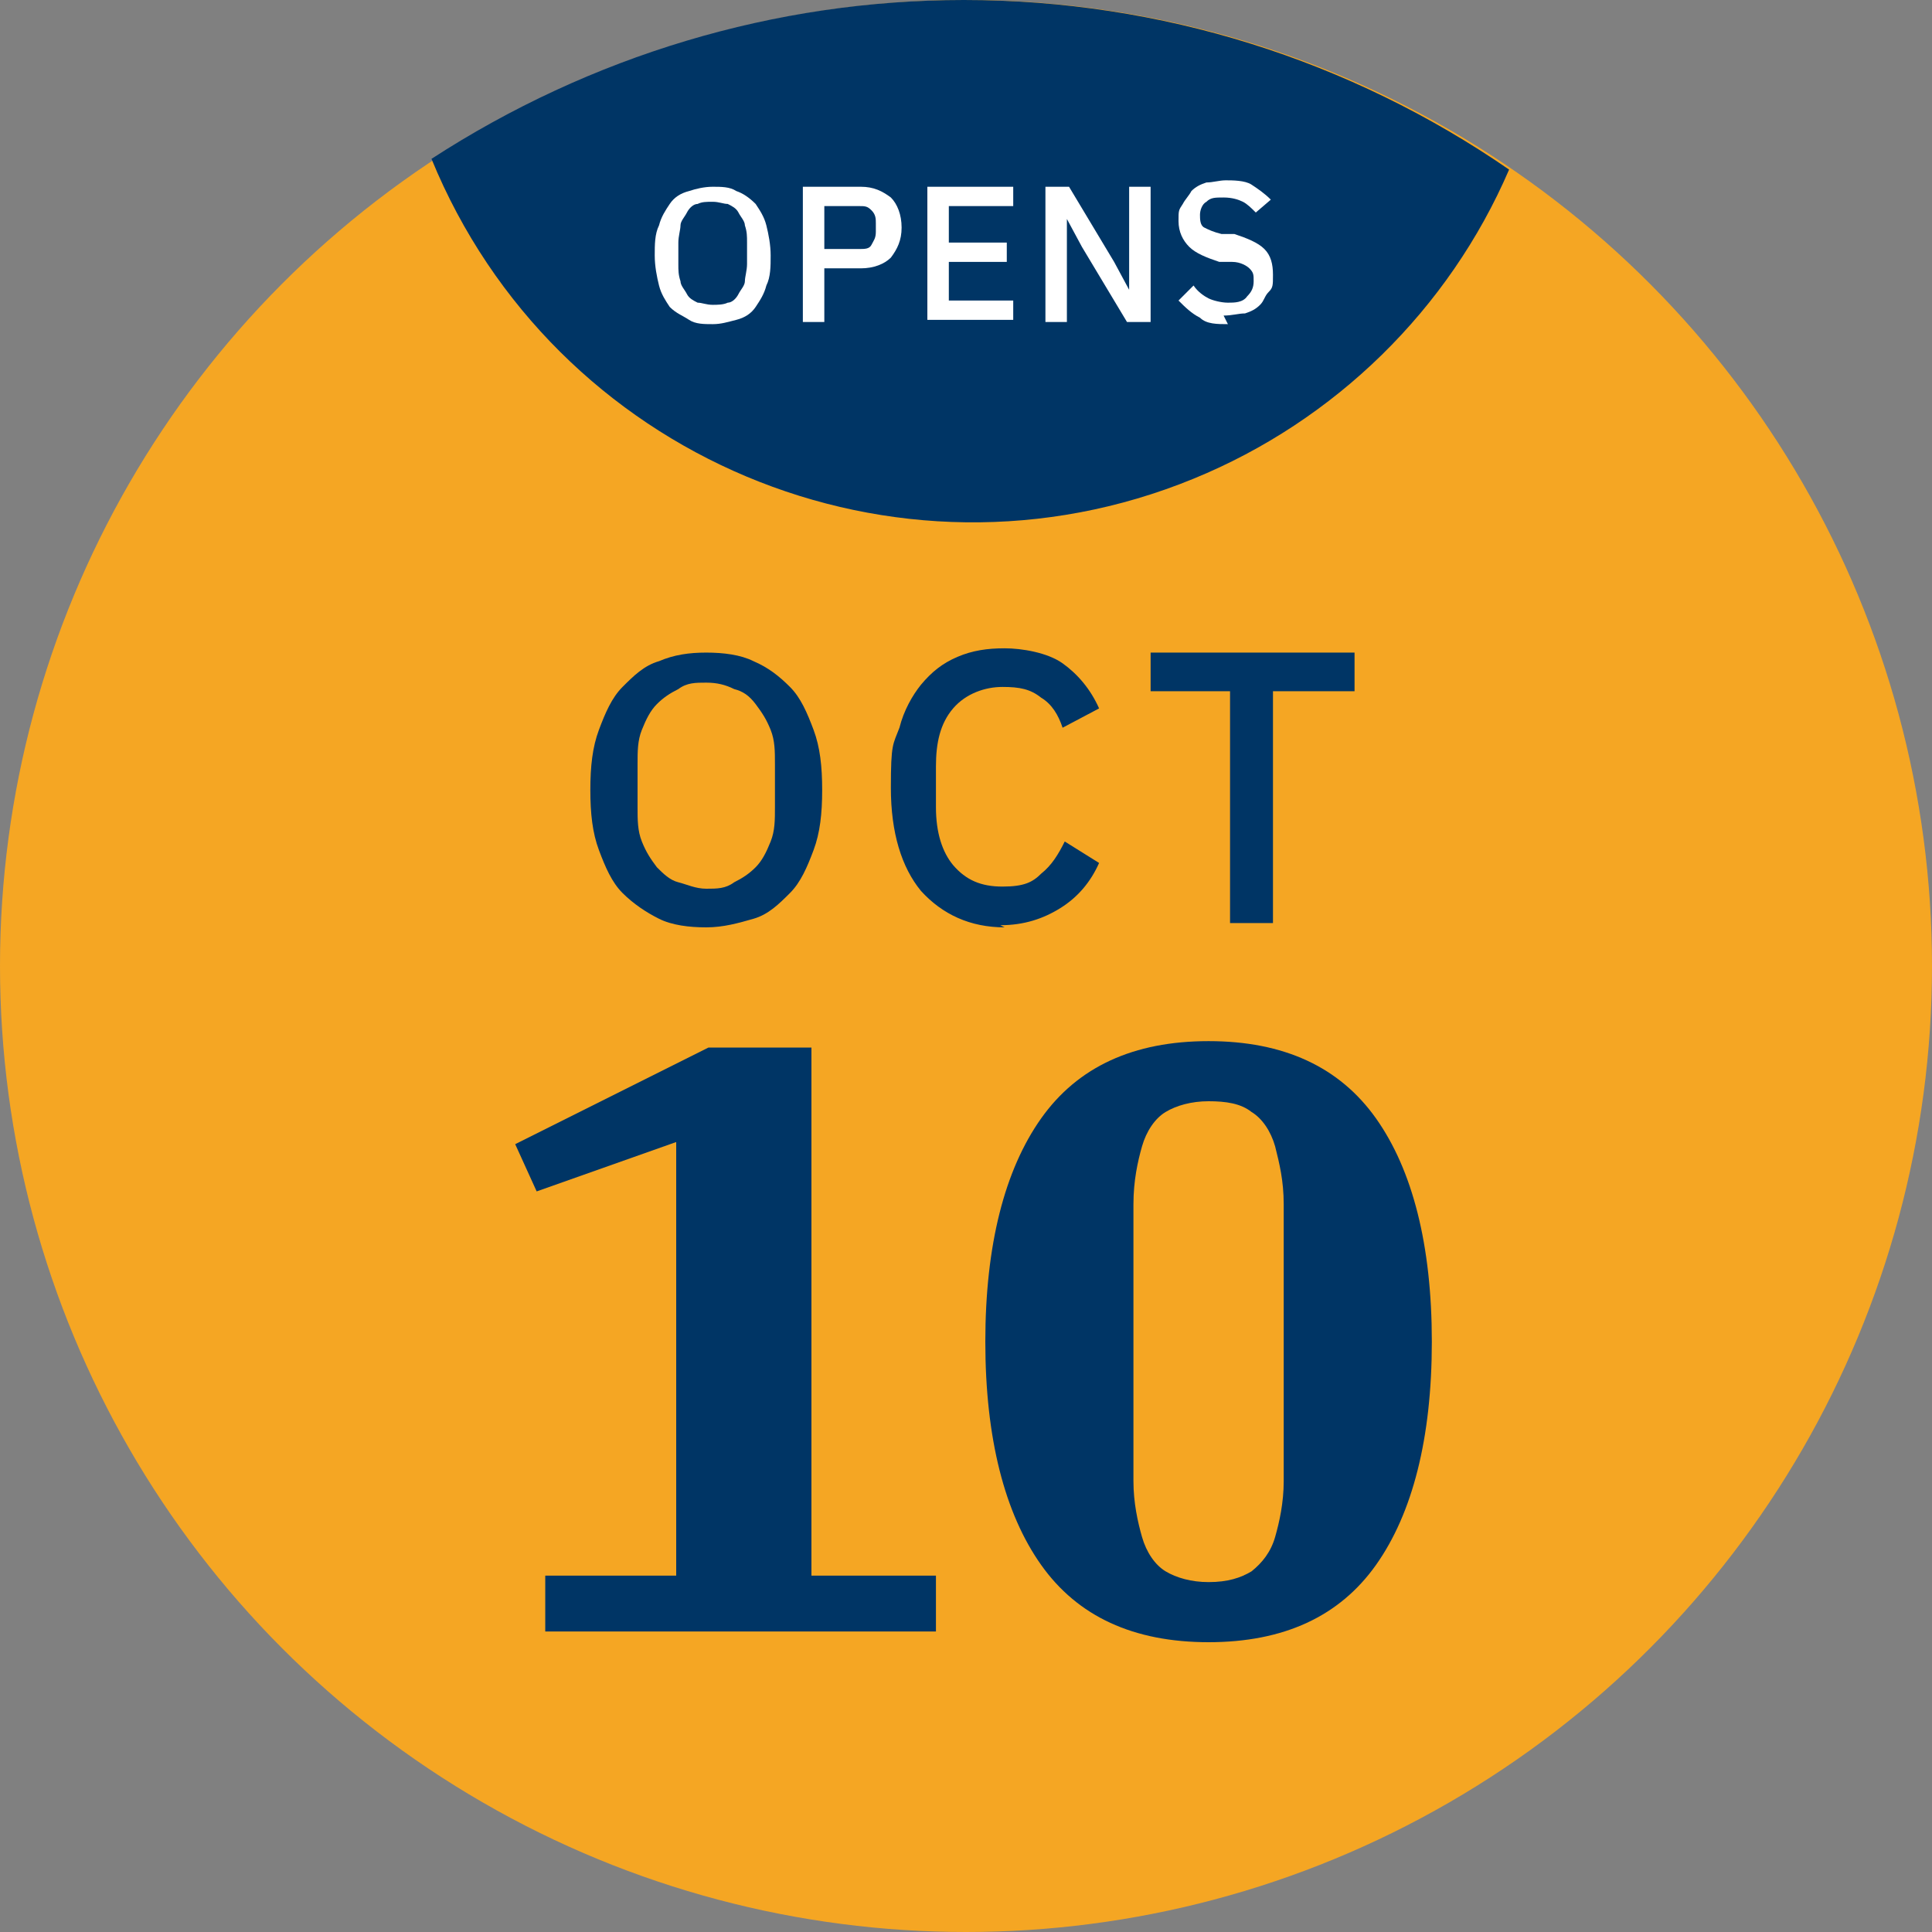
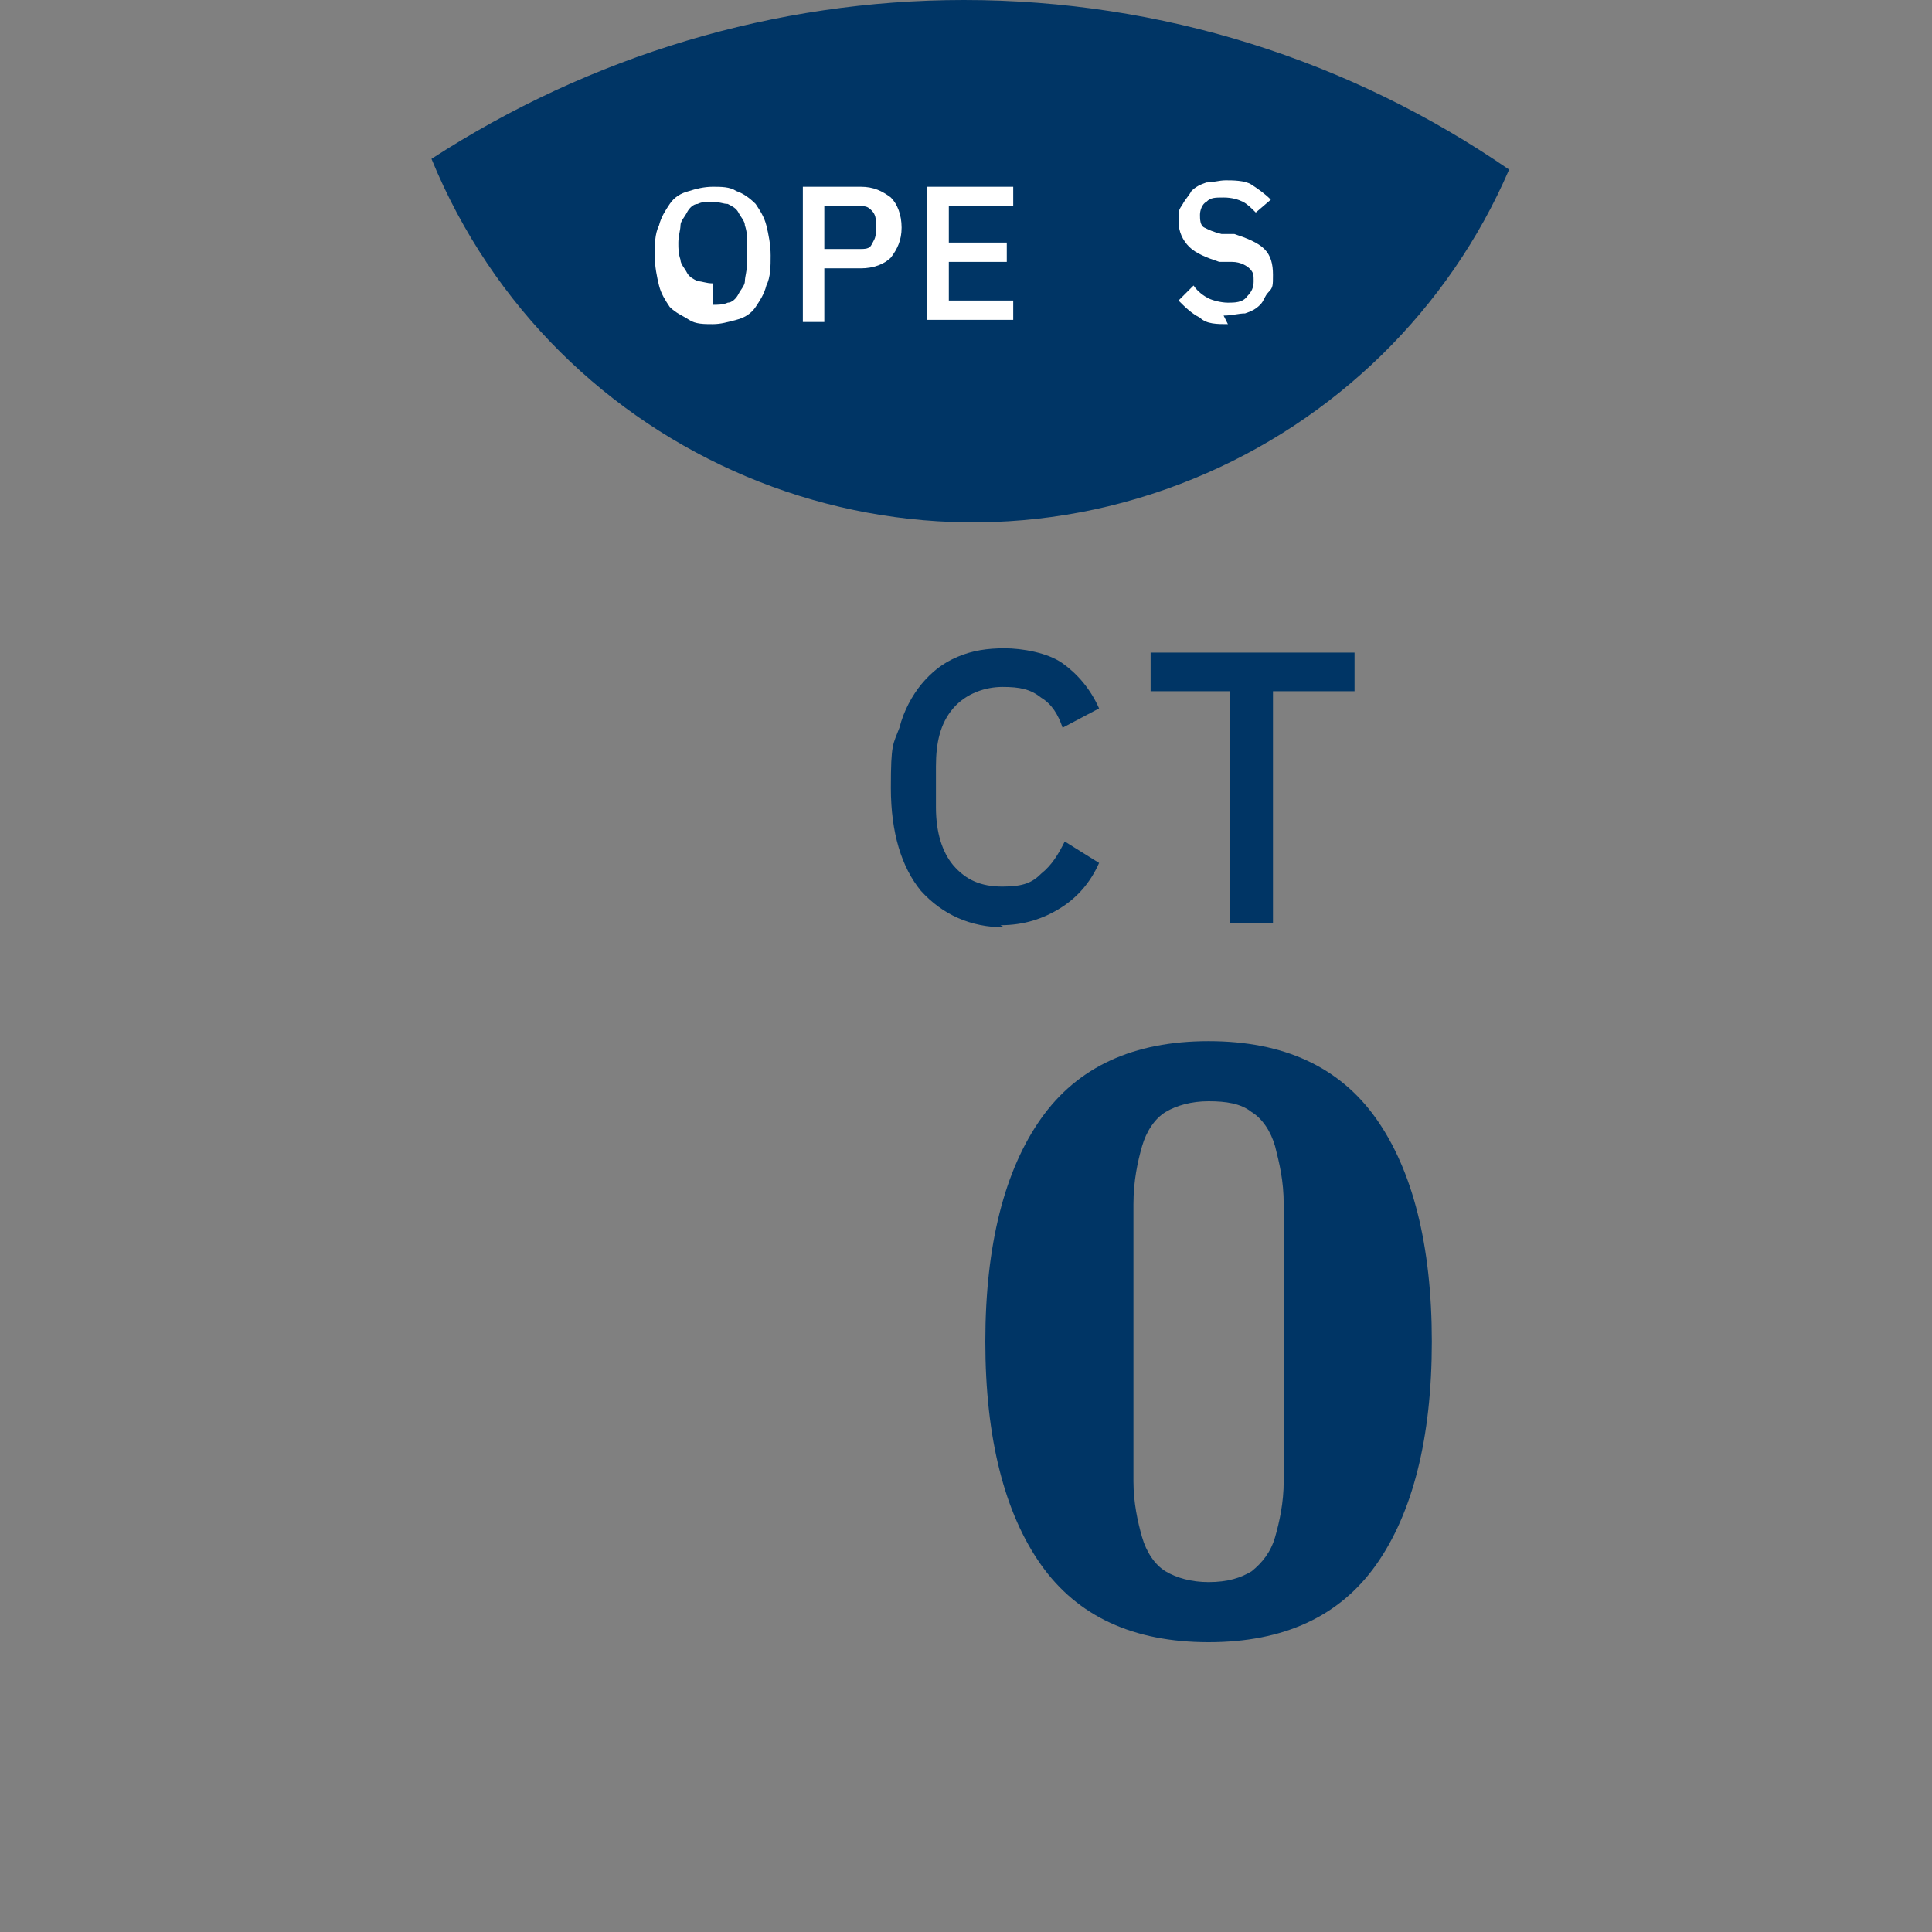
<svg xmlns="http://www.w3.org/2000/svg" id="Layer_1" version="1.1" viewBox="0 0 90 90">
  <rect x="0" y="0" width="90" height="90" fill="#808080" stroke="none" />
  <defs>
    <style>
      .st0 {
        fill: #003565;
      }

      .st1 {
        isolation: isolate;
      }

      .st2 {
        fill: #fff;
      }

      .st3 {
        fill: #f5a623;
      }
    </style>
  </defs>
  <g>
-     <circle class="st3" cx="45" cy="45" r="45" />
    <path class="st0" d="M44.9,0c-8.8,0-17.4,2.6-24.8,7.4,5.7,13.9,21.6,20.6,35.5,14.9,6.6-2.7,11.9-7.9,14.7-14.4C62.9,2.8,54.1,0,44.9,0Z" />
  </g>
  <g class="st1">
    <g class="st1">
-       <path class="st2" d="M33.2,15.1c-.4,0-.8,0-1.1-.2s-.6-.3-.9-.6c-.2-.3-.4-.6-.5-1-.1-.4-.2-.9-.2-1.4s0-1,.2-1.4c.1-.4.3-.7.5-1,.2-.3.5-.5.9-.6.3-.1.7-.2,1.1-.2s.8,0,1.1.2c.3.1.6.3.9.6.2.3.4.6.5,1,.1.4.2.9.2,1.4s0,1-.2,1.4c-.1.4-.3.7-.5,1-.2.3-.5.5-.9.6s-.7.2-1.1.2ZM33.2,14.2c.2,0,.5,0,.7-.1.2,0,.4-.2.5-.4.1-.2.3-.4.3-.6,0-.2.1-.5.1-.8v-1c0-.3,0-.5-.1-.8,0-.2-.2-.4-.3-.6-.1-.2-.3-.3-.5-.4-.2,0-.4-.1-.7-.1s-.5,0-.7.1c-.2,0-.4.2-.5.4-.1.2-.3.4-.3.6,0,.2-.1.5-.1.8v1c0,.3,0,.5.1.8,0,.2.2.4.3.6.1.2.3.3.5.4.2,0,.4.1.7.1Z" />
+       <path class="st2" d="M33.2,15.1c-.4,0-.8,0-1.1-.2s-.6-.3-.9-.6c-.2-.3-.4-.6-.5-1-.1-.4-.2-.9-.2-1.4s0-1,.2-1.4c.1-.4.3-.7.5-1,.2-.3.5-.5.9-.6.3-.1.7-.2,1.1-.2s.8,0,1.1.2c.3.1.6.3.9.6.2.3.4.6.5,1,.1.4.2.9.2,1.4s0,1-.2,1.4c-.1.4-.3.7-.5,1-.2.3-.5.5-.9.6s-.7.2-1.1.2ZM33.2,14.2c.2,0,.5,0,.7-.1.2,0,.4-.2.5-.4.1-.2.3-.4.3-.6,0-.2.1-.5.1-.8v-1c0-.3,0-.5-.1-.8,0-.2-.2-.4-.3-.6-.1-.2-.3-.3-.5-.4-.2,0-.4-.1-.7-.1s-.5,0-.7.1c-.2,0-.4.2-.5.4-.1.2-.3.4-.3.6,0,.2-.1.5-.1.8c0,.3,0,.5.1.8,0,.2.2.4.3.6.1.2.3.3.5.4.2,0,.4.1.7.1Z" />
      <path class="st2" d="M37.4,15v-6.3h2.7c.6,0,1,.2,1.4.5.3.3.5.8.5,1.4s-.2,1-.5,1.4c-.3.3-.8.5-1.4.5h-1.7v2.5h-1ZM38.4,11.6h1.6c.3,0,.5,0,.6-.2s.2-.3.2-.6v-.4c0-.2,0-.4-.2-.6s-.3-.2-.6-.2h-1.6v2Z" />
      <path class="st2" d="M43.2,15v-6.3h4v.9h-3v1.7h2.7v.9h-2.7v1.8h3v.9h-4Z" />
-       <path class="st2" d="M50.4,11.5l-.7-1.3h0v4.8h-1v-6.3h1.1l2.1,3.5.7,1.3h0v-4.8h1v6.3h-1.1l-2.1-3.5Z" />
      <path class="st2" d="M57.2,15.1c-.5,0-1,0-1.3-.3-.4-.2-.7-.5-1-.8l.7-.7c.2.3.5.5.7.6s.6.2.9.2.7,0,.9-.3c.2-.2.3-.4.3-.7s0-.4-.2-.6c-.1-.1-.4-.3-.8-.3h-.6c-.6-.2-1.1-.4-1.4-.7-.3-.3-.5-.7-.5-1.2s0-.5.2-.8c.1-.2.3-.4.4-.6.2-.2.4-.3.7-.4.3,0,.6-.1.9-.1s.9,0,1.2.2.6.4.9.7l-.7.6c-.2-.2-.4-.4-.6-.5s-.5-.2-.9-.2-.6,0-.8.2c-.2.1-.3.4-.3.6s0,.5.2.6.4.2.8.3h.6c.6.2,1.1.4,1.4.7s.4.7.4,1.2,0,.6-.2.8-.2.4-.4.6-.4.3-.7.4c-.3,0-.6.1-1,.1Z" />
    </g>
  </g>
  <g class="st1">
    <g class="st1">
-       <path class="st0" d="M25.5,73.4h6v-20.2l-6.5,2.3-1-2.2,9-4.5h4.8v24.6h5.8v2.6h-18.2v-2.6Z" />
      <path class="st0" d="M56.3,76.5c-3.5,0-6.1-1.2-7.8-3.6-1.7-2.4-2.6-5.9-2.6-10.4s.9-8,2.6-10.4c1.7-2.4,4.3-3.6,7.8-3.6s6.1,1.2,7.8,3.6c1.7,2.4,2.6,5.9,2.6,10.4s-.9,8-2.6,10.4c-1.7,2.4-4.3,3.6-7.8,3.6ZM56.3,73.7c.9,0,1.5-.2,2-.5.5-.4.9-.9,1.1-1.6.2-.7.4-1.6.4-2.6,0-1,0-2.2,0-3.6v-5.7c0-1.4,0-2.6,0-3.6,0-1.1-.2-1.9-.4-2.7-.2-.7-.6-1.3-1.1-1.6-.5-.4-1.2-.5-2-.5s-1.5.2-2,.5-.9.9-1.1,1.6c-.2.7-.4,1.6-.4,2.7,0,1.1,0,2.3,0,3.6v5.7c0,1.4,0,2.6,0,3.6,0,1,.2,1.9.4,2.6.2.7.6,1.3,1.1,1.6s1.2.5,2,.5Z" />
    </g>
  </g>
  <g class="st1">
    <g class="st1">
-       <path class="st0" d="M32.9,43.2c-.8,0-1.6-.1-2.2-.4s-1.2-.7-1.7-1.2c-.5-.5-.8-1.2-1.1-2-.3-.8-.4-1.7-.4-2.8s.1-2,.4-2.8c.3-.8.6-1.5,1.1-2,.5-.5,1-1,1.7-1.2.7-.3,1.4-.4,2.2-.4s1.6.1,2.2.4c.7.3,1.2.7,1.7,1.2.5.5.8,1.2,1.1,2,.3.8.4,1.7.4,2.8s-.1,2-.4,2.8c-.3.8-.6,1.5-1.1,2-.5.5-1,1-1.7,1.2s-1.4.4-2.2.4ZM32.9,41.4c.5,0,.9,0,1.3-.3.4-.2.7-.4,1-.7s.5-.7.7-1.2c.2-.5.2-1,.2-1.6v-2c0-.6,0-1.1-.2-1.6-.2-.5-.4-.8-.7-1.2s-.6-.6-1-.7c-.4-.2-.8-.3-1.3-.3s-.9,0-1.3.3c-.4.2-.7.4-1,.7-.3.3-.5.7-.7,1.2-.2.5-.2,1-.2,1.6v2c0,.6,0,1.1.2,1.6s.4.8.7,1.2c.3.3.6.6,1,.7s.8.3,1.3.3Z" />
      <path class="st0" d="M46.8,43.2c-1.6,0-2.9-.6-3.9-1.7-.9-1.1-1.4-2.7-1.4-4.8s.1-2,.4-2.8c.2-.8.6-1.5,1-2,.5-.6,1-1,1.7-1.3.7-.3,1.4-.4,2.2-.4s2,.2,2.7.7c.7.5,1.3,1.2,1.7,2.1l-1.7.9c-.2-.6-.5-1.1-1-1.4-.5-.4-1-.5-1.8-.5s-1.7.3-2.3,1c-.6.7-.8,1.6-.8,2.7v1.9c0,1.2.3,2.1.8,2.7.6.7,1.3,1,2.3,1s1.4-.2,1.8-.6c.5-.4.8-.9,1.1-1.5l1.6,1c-.4.9-1,1.6-1.8,2.1-.8.5-1.7.8-2.8.8Z" />
      <path class="st0" d="M59.3,32.2v10.8h-2v-10.8h-3.7v-1.8h9.5v1.8h-3.7Z" />
    </g>
  </g>
</svg>